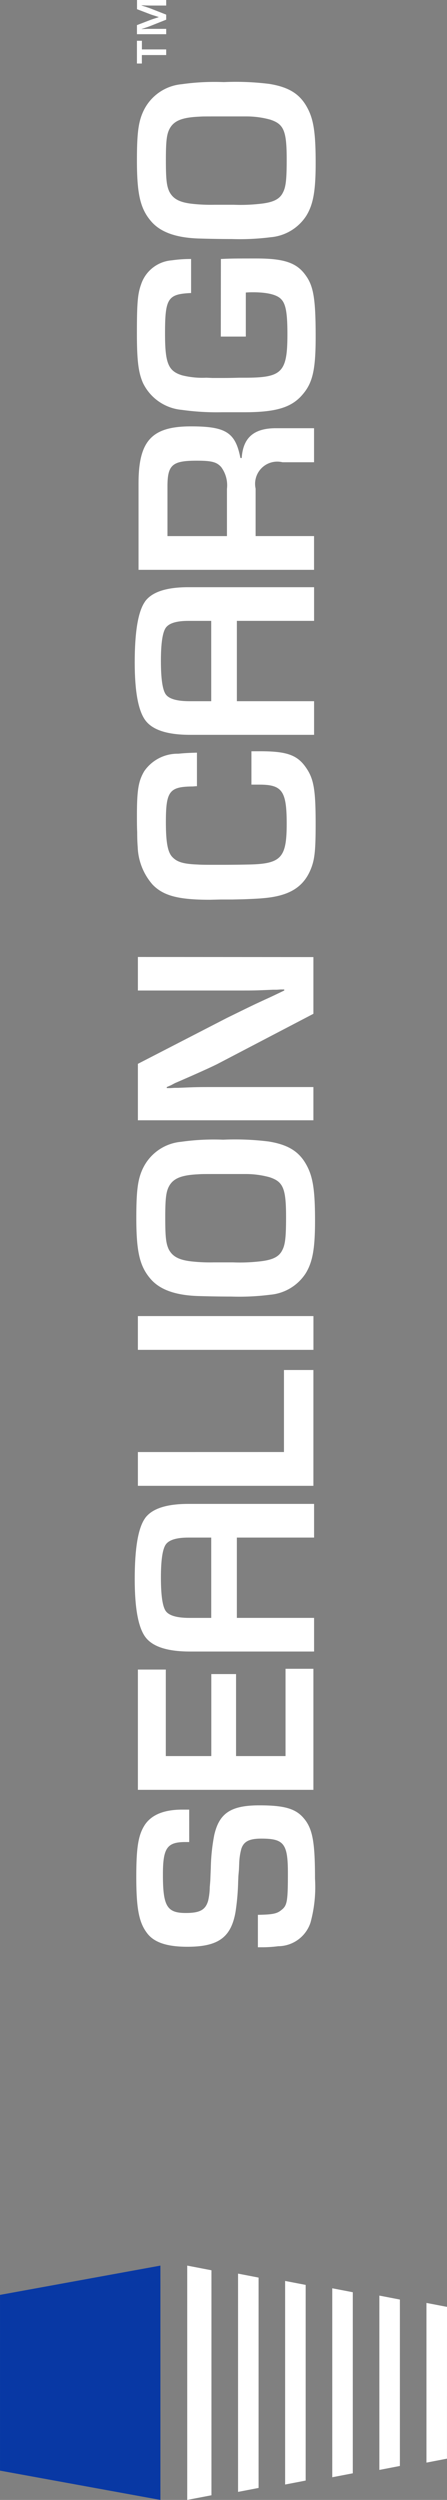
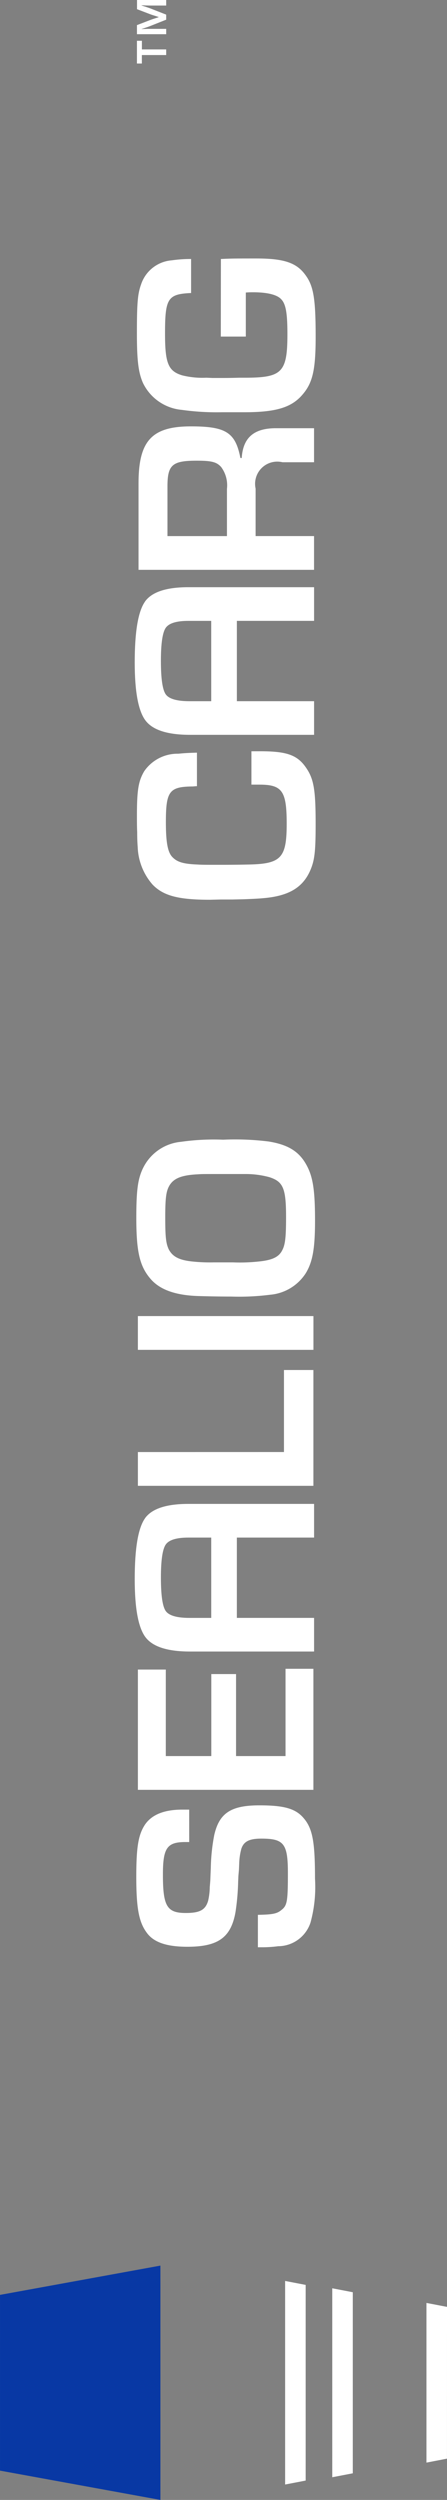
<svg xmlns="http://www.w3.org/2000/svg" width="49.411" height="275.785" viewBox="0 0 49.411 275.785">
  <rect x="0" y="0" width="49.411" height="275.785" fill="#808080" stroke="none" />
  <g id="Group_422" data-name="Group 422" transform="translate(-43.108 -702.065)">
    <g id="Group_4" data-name="Group 4" transform="translate(31 -77)">
      <path id="Path_12" data-name="Path 12" d="M264.214,506.654v19.387l17.73,3.233V503.424Z" transform="translate(-252.105 525.576)" fill="#0838a4" />
-       <path id="Path_13" data-name="Path 13" d="M330.454,503.422V529.27l2.677-.513v-24.82Z" transform="translate(-297.65 525.578)" fill="#fff" />
-       <path id="Path_14" data-name="Path 14" d="M350.7,506.693l-2.269-.437v24.078l2.269-.436Z" transform="translate(-310.008 523.629)" fill="#fff" />
      <path id="Path_15" data-name="Path 15" d="M367.362,509.279l-2.27-.436V531.3l2.27-.436Z" transform="translate(-321.466 521.85)" fill="#fff" />
-       <path id="Path_16" data-name="Path 16" d="M400.7,514.449l-2.269-.437v19.231l2.269-.436Z" transform="translate(-344.389 518.296)" fill="#fff" />
-       <path id="Path_17" data-name="Path 17" d="M384.036,511.866l-2.269-.436v20.845l2.269-.435Z" transform="translate(-332.931 520.072)" fill="#fff" />
+       <path id="Path_17" data-name="Path 17" d="M384.036,511.866l-2.269-.436v20.845l2.269-.435" transform="translate(-332.931 520.072)" fill="#fff" />
      <path id="Path_18" data-name="Path 18" d="M417.371,517.035,415.1,516.6v17.615l2.268-.437Z" transform="translate(-355.852 516.518)" fill="#fff" />
    </g>
    <g id="Group_12" data-name="Group 12" transform="translate(-825 1072.882) rotate(-90)">
      <g id="Group_10" data-name="Group 10" transform="translate(156 883)">
        <path id="Path_1" data-name="Path 1" d="M357.856,610.29q-1.6-1.138-6.711-1.138-4.847,0-6.417,1.2t-1.568,4.926v13.7h3.71v-8.536h8.862v8.536h3.714v-13.9q0-3.659-1.59-4.794m-10.987,7.326v-2.4c0-1.393.255-2.269.756-2.627s1.73-.536,3.693-.536c1.909,0,3.124.177,3.639.53s.774,1.186.774,2.5v2.532Z" transform="translate(-310.535 -609.152)" fill="#fff" />
        <path id="Path_3" data-name="Path 3" d="M275.654,615.422v-.407c0-2.037-.64-2.5-3.579-2.5-3.491,0-4.249.437-4.249,2.531,0,1.571.35,2.183,1.368,2.473a6.991,6.991,0,0,0,1.484.175l.7.058.728.029.7.029a21.056,21.056,0,0,1,3.608.378c2.444.553,3.288,1.862,3.288,5,0,2.561-.32,3.812-1.193,4.684-1.193,1.164-2.619,1.455-6.9,1.455a14.864,14.864,0,0,1-4.83-.494,3.782,3.782,0,0,1-2.618-3.579,13.656,13.656,0,0,1-.116-1.774v-.466h3.578c.029,1.6.117,2.1.524,2.589.494.64.9.728,4.073.728,3.258,0,3.812-.437,3.812-2.939,0-1.338-.32-1.949-1.135-2.211a6.965,6.965,0,0,0-1.6-.233l-.7-.029-.668-.059-.67-.029a26.066,26.066,0,0,1-3.317-.29c-2.823-.495-3.841-1.921-3.841-5.324,0-2.3.495-3.724,1.542-4.481,1.164-.873,2.706-1.164,6.168-1.164,3.317,0,4.656.233,5.761.96,1.106.757,1.658,2.124,1.658,4.131v.757Z" transform="translate(-264.045 -609.399)" fill="#fff" />
        <path id="Path_4" data-name="Path 4" d="M309.884,618.115h9.048v2.735h-9.048v5.47h9.63V629.4H306.16V610h13.268v3.084h-9.543Z" transform="translate(-288.793 -609.649)" fill="#fff" />
        <path id="Path_5" data-name="Path 5" d="M391.227,626.146h9.048V629.4H387.5V610h3.724Z" transform="translate(-336.594 -609.649)" fill="#fff" />
        <rect id="Rectangle_1" data-name="Rectangle 1" width="3.724" height="19.407" transform="translate(65.906 0.349)" fill="#fff" />
        <path id="Path_6" data-name="Path 6" d="M441.879,620.28a19.226,19.226,0,0,0,.087,2.735c.145,1.571.494,2.328,1.28,2.706.611.319,1.455.407,3.637.407,3.171,0,3.9-.32,4.393-1.833a9.922,9.922,0,0,0,.35-2.59v-2.328c0-2.647,0-2.5-.029-2.967-.088-1.891-.466-2.764-1.339-3.23-.611-.32-1.367-.407-3.462-.407-2.153,0-2.822.087-3.462.378-.844.436-1.222,1.193-1.367,2.706a18.656,18.656,0,0,0-.087,2.3ZM452.3,610.33a5.2,5.2,0,0,1,2.88,4.19,25.824,25.824,0,0,1,.233,4.655,30.007,30.007,0,0,1-.2,5.034c-.35,2.154-1.106,3.376-2.619,4.19-1.28.7-2.763.931-6.11.931-3.056,0-4.539-.261-5.79-1.018a5.21,5.21,0,0,1-2.386-3.957,26.988,26.988,0,0,1-.2-4.277c0-1.425.029-2.647.059-3.695.087-2.5.7-4.19,1.862-5.208,1.4-1.222,3-1.6,6.75-1.6,3.113,0,4.336.175,5.529.757" transform="translate(-366.324 -609.399)" fill="#fff" />
-         <path id="Path_7" data-name="Path 7" d="M503.278,629.4h-6.256l-5.557-10.648c-.262-.524-.7-1.484-1.28-2.794l-.611-1.4-.2-.465-.233-.436-.2-.466h-.116v.407l.028.436v.408c.087,2.007.087,2.211.087,3.811V629.4h-3.666V610h6.227l5.062,9.835c.466.96.989,2.007,1.543,3.171.96,2.066.494,1.106,1.484,3.172h.116v-.407l-.029-.437v-.407c-.087-1.95-.087-2.153-.087-3.754V610h3.7Z" transform="translate(-394.044 -609.649)" fill="#fff" />
      </g>
      <g id="Group_11" data-name="Group 11" transform="translate(271.558 883)">
        <path id="Path_2" data-name="Path 2" d="M322.864,674.02q-1.6-1.138-6.711-1.138-4.847,0-6.417,1.2t-1.568,4.926v13.7h3.71v-8.535h8.862v8.535h3.714v-13.9q0-3.659-1.59-4.795m-10.987,7.326v-2.4c0-1.393.255-2.269.756-2.627s1.73-.536,3.693-.536c1.909,0,3.124.177,3.639.53s.774,1.186.774,2.5v2.532Z" transform="translate(-289.973 -672.882)" fill="#fff" />
        <path id="Path_8" data-name="Path 8" d="M280.426,686.131v.668c.029,3.2-.378,4.394-1.833,5.383-1.222.844-2.444,1.047-6.168,1.047-3.113,0-4.044-.116-5.179-.611-1.892-.844-2.794-2.414-3.026-5.179-.058-.582-.087-1.4-.117-2.094l-.029-1.28v-1.28l-.029-1.251c0-3.463.436-5.15,1.687-6.343a6.642,6.642,0,0,1,4.1-1.63c.436-.029.814-.058,1.687-.058.495-.029,1.339-.029,1.8-.029,2.88,0,3.84.175,4.917.814a4.475,4.475,0,0,1,1.92,3.754c.058.64.087.96.117,2.066h-3.7c0-.2-.029-.378-.029-.495-.029-2.56-.524-2.939-3.928-2.939-2.24,0-3.375.2-3.9.757-.525.524-.728,1.222-.786,2.793-.029.378-.029,1.018-.029,2.24,0,.757,0,1.921.029,3.23.058,3.724.7,4.335,4.51,4.335,3.607,0,4.306-.495,4.306-3.026v-.872Z" transform="translate(-264.045 -673.23)" fill="#fff" />
        <path id="Path_9" data-name="Path 9" d="M361.228,683.673a3.385,3.385,0,0,0,2.414-.64c.553-.5.7-1.048.7-2.706,0-2.706-.465-3.23-2.851-3.23h-5.47v6.576ZM352.3,673.9h9.543c4.684,0,6.284,1.455,6.284,5.79,0,3.87-.669,4.917-3.491,5.47v.145c2.24.145,3.288,1.338,3.288,3.783V693.3h-3.754v-3.491a2.449,2.449,0,0,0-2.909-2.968h-5.237V693.3H352.3Z" transform="translate(-315.904 -673.478)" fill="#fff" />
        <path id="Path_10" data-name="Path 10" d="M411.371,682.755c.058,1.135.058,1.774.058,3.9,0,3.084-.466,4.481-1.862,5.47-1.193.873-2.618,1.105-6.779,1.105-3.579,0-5.034-.32-6.313-1.4-1.513-1.251-2.037-3.025-2.008-6.779v-2.124a28.01,28.01,0,0,1,.262-4.51,5.291,5.291,0,0,1,2.968-4.277c1.134-.495,2.414-.67,5.469-.67,3.376,0,4.364.087,5.412.466a3.888,3.888,0,0,1,2.647,3.4,14.4,14.4,0,0,1,.146,2.124h-3.753c-.117-2.59-.583-2.881-4.481-2.881-3.259,0-4.132.349-4.6,1.891a9.222,9.222,0,0,0-.262,2.677l-.029.669v1.309s0,.728.029,1.688v.844c.029,3.87.64,4.451,4.8,4.451,2.327,0,3.345-.174,3.87-.7.495-.466.756-1.542.756-3.113,0-.146,0-.437-.029-.786h-4.859v-2.764Z" transform="translate(-340.684 -673.229)" fill="#fff" />
-         <path id="Path_11" data-name="Path 11" d="M444.58,684.18a19.227,19.227,0,0,0,.087,2.735c.145,1.571.494,2.328,1.28,2.706.611.32,1.455.407,3.637.407,3.171,0,3.9-.32,4.393-1.833a9.923,9.923,0,0,0,.35-2.59v-2.328c0-2.648,0-2.5-.029-2.967-.088-1.891-.466-2.764-1.339-3.23-.611-.32-1.367-.407-3.462-.407-2.152,0-2.822.087-3.462.378-.844.436-1.222,1.193-1.367,2.706a18.656,18.656,0,0,0-.087,2.3ZM455,674.23a5.2,5.2,0,0,1,2.88,4.19,25.817,25.817,0,0,1,.233,4.655,30.018,30.018,0,0,1-.2,5.034c-.35,2.154-1.106,3.376-2.619,4.19-1.28.7-2.763.931-6.109.931-3.056,0-4.539-.261-5.79-1.018A5.209,5.209,0,0,1,441,688.254a26.991,26.991,0,0,1-.2-4.277c0-1.426.029-2.647.059-3.695.087-2.5.7-4.19,1.862-5.209,1.4-1.222,3-1.6,6.75-1.6,3.113,0,4.336.175,5.529.757" transform="translate(-367.911 -673.229)" fill="#fff" />
        <path id="Path_19" data-name="Path 19" d="M489.315,676.708h-.621v-2.69h-.936v-.543h2.511v.548h-.955Z" transform="translate(-395.508 -673.23)" fill="#fff" />
        <path id="Path_20" data-name="Path 20" d="M499.372,676.708h-.611v-1.765c0-.15.005-.31.01-.475l0-.083c.01-.2.01-.141.014-.237v-.083l0-.078h-.019l-.024.073-.024.078-.024.073-.025.073-.019.078c-.1.286-.14.412-.179.523l-.713,1.823h-.557l-.717-1.808q-.066-.16-.16-.451c-.1-.3-.048-.15-.145-.446h-.019l.014.233,0,.083c.014.3.009.2.014.31,0,.131,0,.218,0,.315v1.765H495.6v-3.233h1l.576,1.5c.058.155.111.31.3.9h.02l.024-.077.024-.073.024-.073.024-.077.024-.073c.082-.271.126-.4.17-.519l.572-1.5h1.018Z" transform="translate(-400.113 -673.23)" fill="#fff" />
      </g>
    </g>
  </g>
</svg>